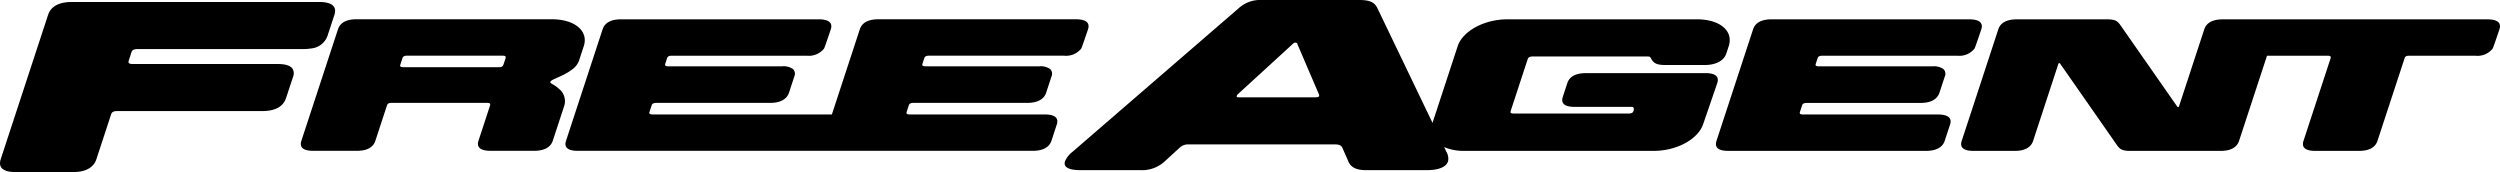
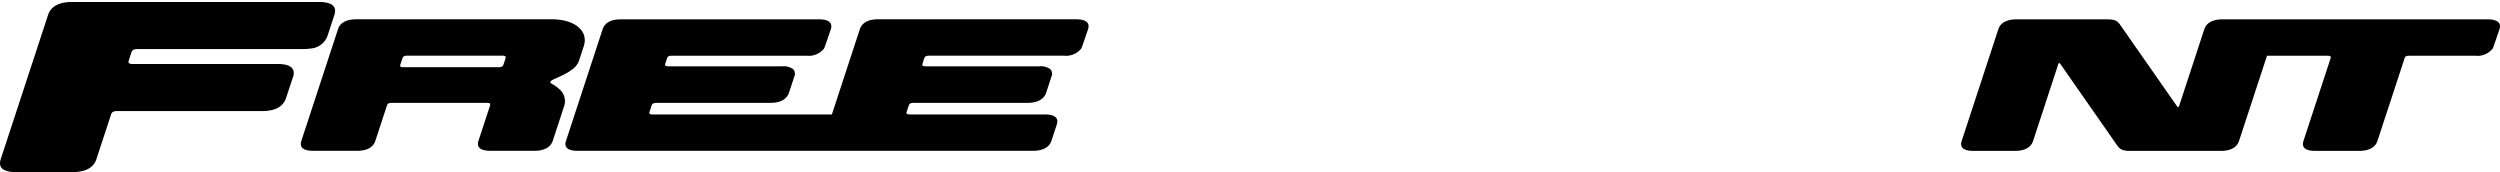
<svg xmlns="http://www.w3.org/2000/svg" width="360" height="24.785" viewBox="0 0 360 24.785">
  <defs>
    <style>
      .cls-1 {
        clip-path: url(#clip-path);
      }
    </style>
    <clipPath id="clip-path">
      <rect id="Rectangle_1063" data-name="Rectangle 1063" width="360" height="24.785" />
    </clipPath>
  </defs>
  <g id="se-logo-row-360blk-FreeAgent" transform="translate(0 0)">
    <g id="Group_947" data-name="Group 947" class="cls-1" transform="translate(0 0.001)">
      <path id="Path_2959" data-name="Path 2959" d="M109.266,14.752l.032,0a4.663,4.663,0,0,0-.762-.613c-.372-.246-.675-.328-.611-.519.081-.246.678-.437,1.652-.9a8.051,8.051,0,0,0,1.553-.934h0a2.644,2.644,0,0,0,.913-1.2l.69-2.1c.716-2.184-1.279-3.876-4.61-3.876H79.991c-1.439,0-2.341.491-2.654,1.447L72.07,22.106c-.313.956.266,1.446,1.706,1.446h6.293c1.44,0,2.341-.49,2.655-1.446L84.4,17c.081-.246.282-.354.693-.354H98.705c.535,0,.632.081.515.436l-1.648,5.023c-.313.956.307,1.448,1.746,1.448h6.252c1.44,0,2.382-.493,2.7-1.447l1.595-4.861a2.277,2.277,0,0,0-.561-2.5Zm-7.816-4.465-.261.792c-.117.354-.266.436-.8.436H86.775c-.411,0-.54-.109-.46-.354l.313-.956c.081-.246.281-.354.692-.354h13.615c.535,0,.632.082.516.437" transform="translate(-28.671 -1.836)" />
-       <path id="Path_2960" data-name="Path 2960" d="M347.051,10.531H329.817c-1.439,0-2.341.492-2.654,1.447l-.645,1.965c-.313.955.266,1.448,1.705,1.448h8.267c.329,0,.258.439.222.548-.108.329-.3.41-.792.41h-16.37c-.536,0-.632-.083-.515-.437l2.4-7.316c.117-.354.276-.464.811-.464h16.369c.494,0,.477.055.633.328.338.6.732.9,2.007.9h5.718c1.6,0,2.755-.628,3.095-1.665l.341-1.037c.718-2.184-1.235-3.876-4.568-3.876H318.53c-3.333,0-6.436,1.692-7.153,3.876L307.756,17.69,299.832,1.2c-.4-.883-1.151-1.2-2.586-1.2H283.2a4.6,4.6,0,0,0-3.374,1.2L255.965,21.817l-.04.036a3.461,3.461,0,0,0-1.091,1.377c-.266.812.488,1.271,2.243,1.271h8.671a4.783,4.783,0,0,0,3.373-1.2l2.2-2.012a1.747,1.747,0,0,1,1.332-.495h21.066c.584,0,.91.141,1.061.495l.882,2.012c.371.812,1.147,1.2,2.53,1.2h8.724c1.757,0,2.811-.459,3.077-1.271a1.953,1.953,0,0,0-.24-1.377l-.017-.038-.3-.631a7.132,7.132,0,0,0,2.88.539h27.31c2.8,0,5.414-1.2,6.6-2.876a3.824,3.824,0,0,0,.512-1l2.019-5.872c.314-.956-.266-1.447-1.705-1.447m-56.161,3.485H279.933c-.32,0-.414-.036-.368-.177a.56.56,0,0,1,.211-.318l.662-.607,3.243-2.966,3.24-2.968.761-.7a.479.479,0,0,1,.311-.141c.108,0,.255.036.273.142l.3.695,1.271,2.968,1.274,2.966.261.609a.5.5,0,0,1,.054.318c-.047.141-.217.174-.537.174" transform="translate(-101.474 0)" />
      <path id="Path_2961" data-name="Path 2961" d="M42.155,10.133c-.288-.484-1.015-.729-2.17-.729H19.125c-.533,0-.7-.141-.595-.459l.4-1.236c.1-.318.364-.459.9-.459H43.715a6.25,6.25,0,0,0,1.049-.082h0a2.769,2.769,0,0,0,2.4-1.823l.985-3C48.551,1.108,47.8.473,45.94.473l-35.588,0c-1.862,0-3.028.635-3.433,1.871L.107,23.1c-.4,1.235.344,1.871,2.206,1.871h8.139c1.862,0,3.027-.636,3.433-1.871l2.12-6.461c.1-.318.363-.459.895-.459l20.859,0c1.862,0,3.028-.636,3.434-1.874l1-3.035a1.353,1.353,0,0,0-.034-1.142Z" transform="translate(0 -0.188)" />
      <path id="Path_2962" data-name="Path 2962" d="M186.99,10.209c.081-.246.281-.355.693-.355H207.1a2.79,2.79,0,0,0,2.5-1.038h0c.085-.134.967-2.756.967-2.756.314-.956-.307-1.447-1.746-1.447l-28.463,0c-1.439,0-2.341.492-2.655,1.447l-4.021,12.257-25.807,0c-.412,0-.54-.107-.46-.353l.314-.956c.08-.246.281-.356.692-.356l16.389,0c1.439,0,2.391-.519,2.7-1.475l.762-2.32a.946.946,0,0,0-.186-1.072h0a2.327,2.327,0,0,0-1.552-.4h-16.39c-.411,0-.539-.109-.459-.354l.268-.82c.081-.246.281-.354.692-.354h19.415a2.793,2.793,0,0,0,2.5-1.037v0c.085-.133.966-2.756.966-2.756.313-.956-.307-1.447-1.746-1.447H143.318c-1.439,0-2.341.491-2.654,1.447L135.4,22.109c-.314.954.265,1.447,1.7,1.447l37.035,0H202.6c1.439,0,2.382-.49,2.7-1.446l.77-2.347c.314-.956-.306-1.446-1.747-1.448H184.906c-.412,0-.54-.11-.459-.353l.314-.956c.08-.246.281-.356.692-.356h16.389c1.439,0,2.392-.517,2.7-1.472l.762-2.321a.944.944,0,0,0-.188-1.073h-.006l.006,0a2.339,2.339,0,0,0-1.549-.4H187.181c-.412,0-.54-.11-.46-.355Z" transform="translate(-53.892 -1.837)" />
-       <path id="Path_2963" data-name="Path 2963" d="M425.287,10.219c.081-.246.28-.355.692-.355h19.415a2.785,2.785,0,0,0,2.5-1.043c.083-.132.962-2.75.962-2.75.316-.956-.306-1.447-1.746-1.447h-28.46c-1.442,0-2.343.491-2.657,1.446l-5.266,16.052c-.313.956.267,1.446,1.7,1.446l28.463,0c1.44,0,2.382-.492,2.7-1.448l.772-2.348c.313-.953-.309-1.445-1.747-1.445H423.2c-.412,0-.542-.11-.461-.356l.313-.955c.081-.246.282-.354.694-.354h16.389c1.44,0,2.391-.519,2.7-1.475l.763-2.32a.945.945,0,0,0-.195-1.081h0a2.347,2.347,0,0,0-1.542-.394H425.477c-.412,0-.539-.11-.458-.355Z" transform="translate(-163.551 -1.842)" />
      <path id="Path_2964" data-name="Path 2964" d="M545.1,4.629l-38.114,0c-1.439,0-2.341.491-2.655,1.447l-3.636,11.083c-.027.083-.067.083-.15.083-.04,0-.083,0-.105-.057L492.323,5.555c-.443-.656-.765-.929-1.958-.929H477.326c-1.439,0-2.341.492-2.654,1.447l-.9,2.75L472.8,11.79l-.974,2.967-1.947,5.935-.471,1.43c-.313.956.266,1.448,1.706,1.448h5.923c1.439,0,2.339-.49,2.654-1.445l3.634-11.084a.149.149,0,0,1,.161-.11c.041,0,.072.028.1.082l8.111,11.63c.445.653.765.926,1.957.926l13.039,0c1.439,0,2.341-.492,2.654-1.448l4.023-12.256h8.7c.412,0,.542.109.462.354l-3.906,11.9c-.313.956.267,1.448,1.705,1.448h6.293c1.439,0,2.341-.49,2.654-1.445l3.906-11.9c.08-.246.239-.355.65-.355h9.541a2.784,2.784,0,0,0,2.5-1.046h0c.083-.132.963-2.749.963-2.749.314-.956-.307-1.447-1.746-1.447" transform="translate(-186.921 -1.842)" />
    </g>
  </g>
</svg>